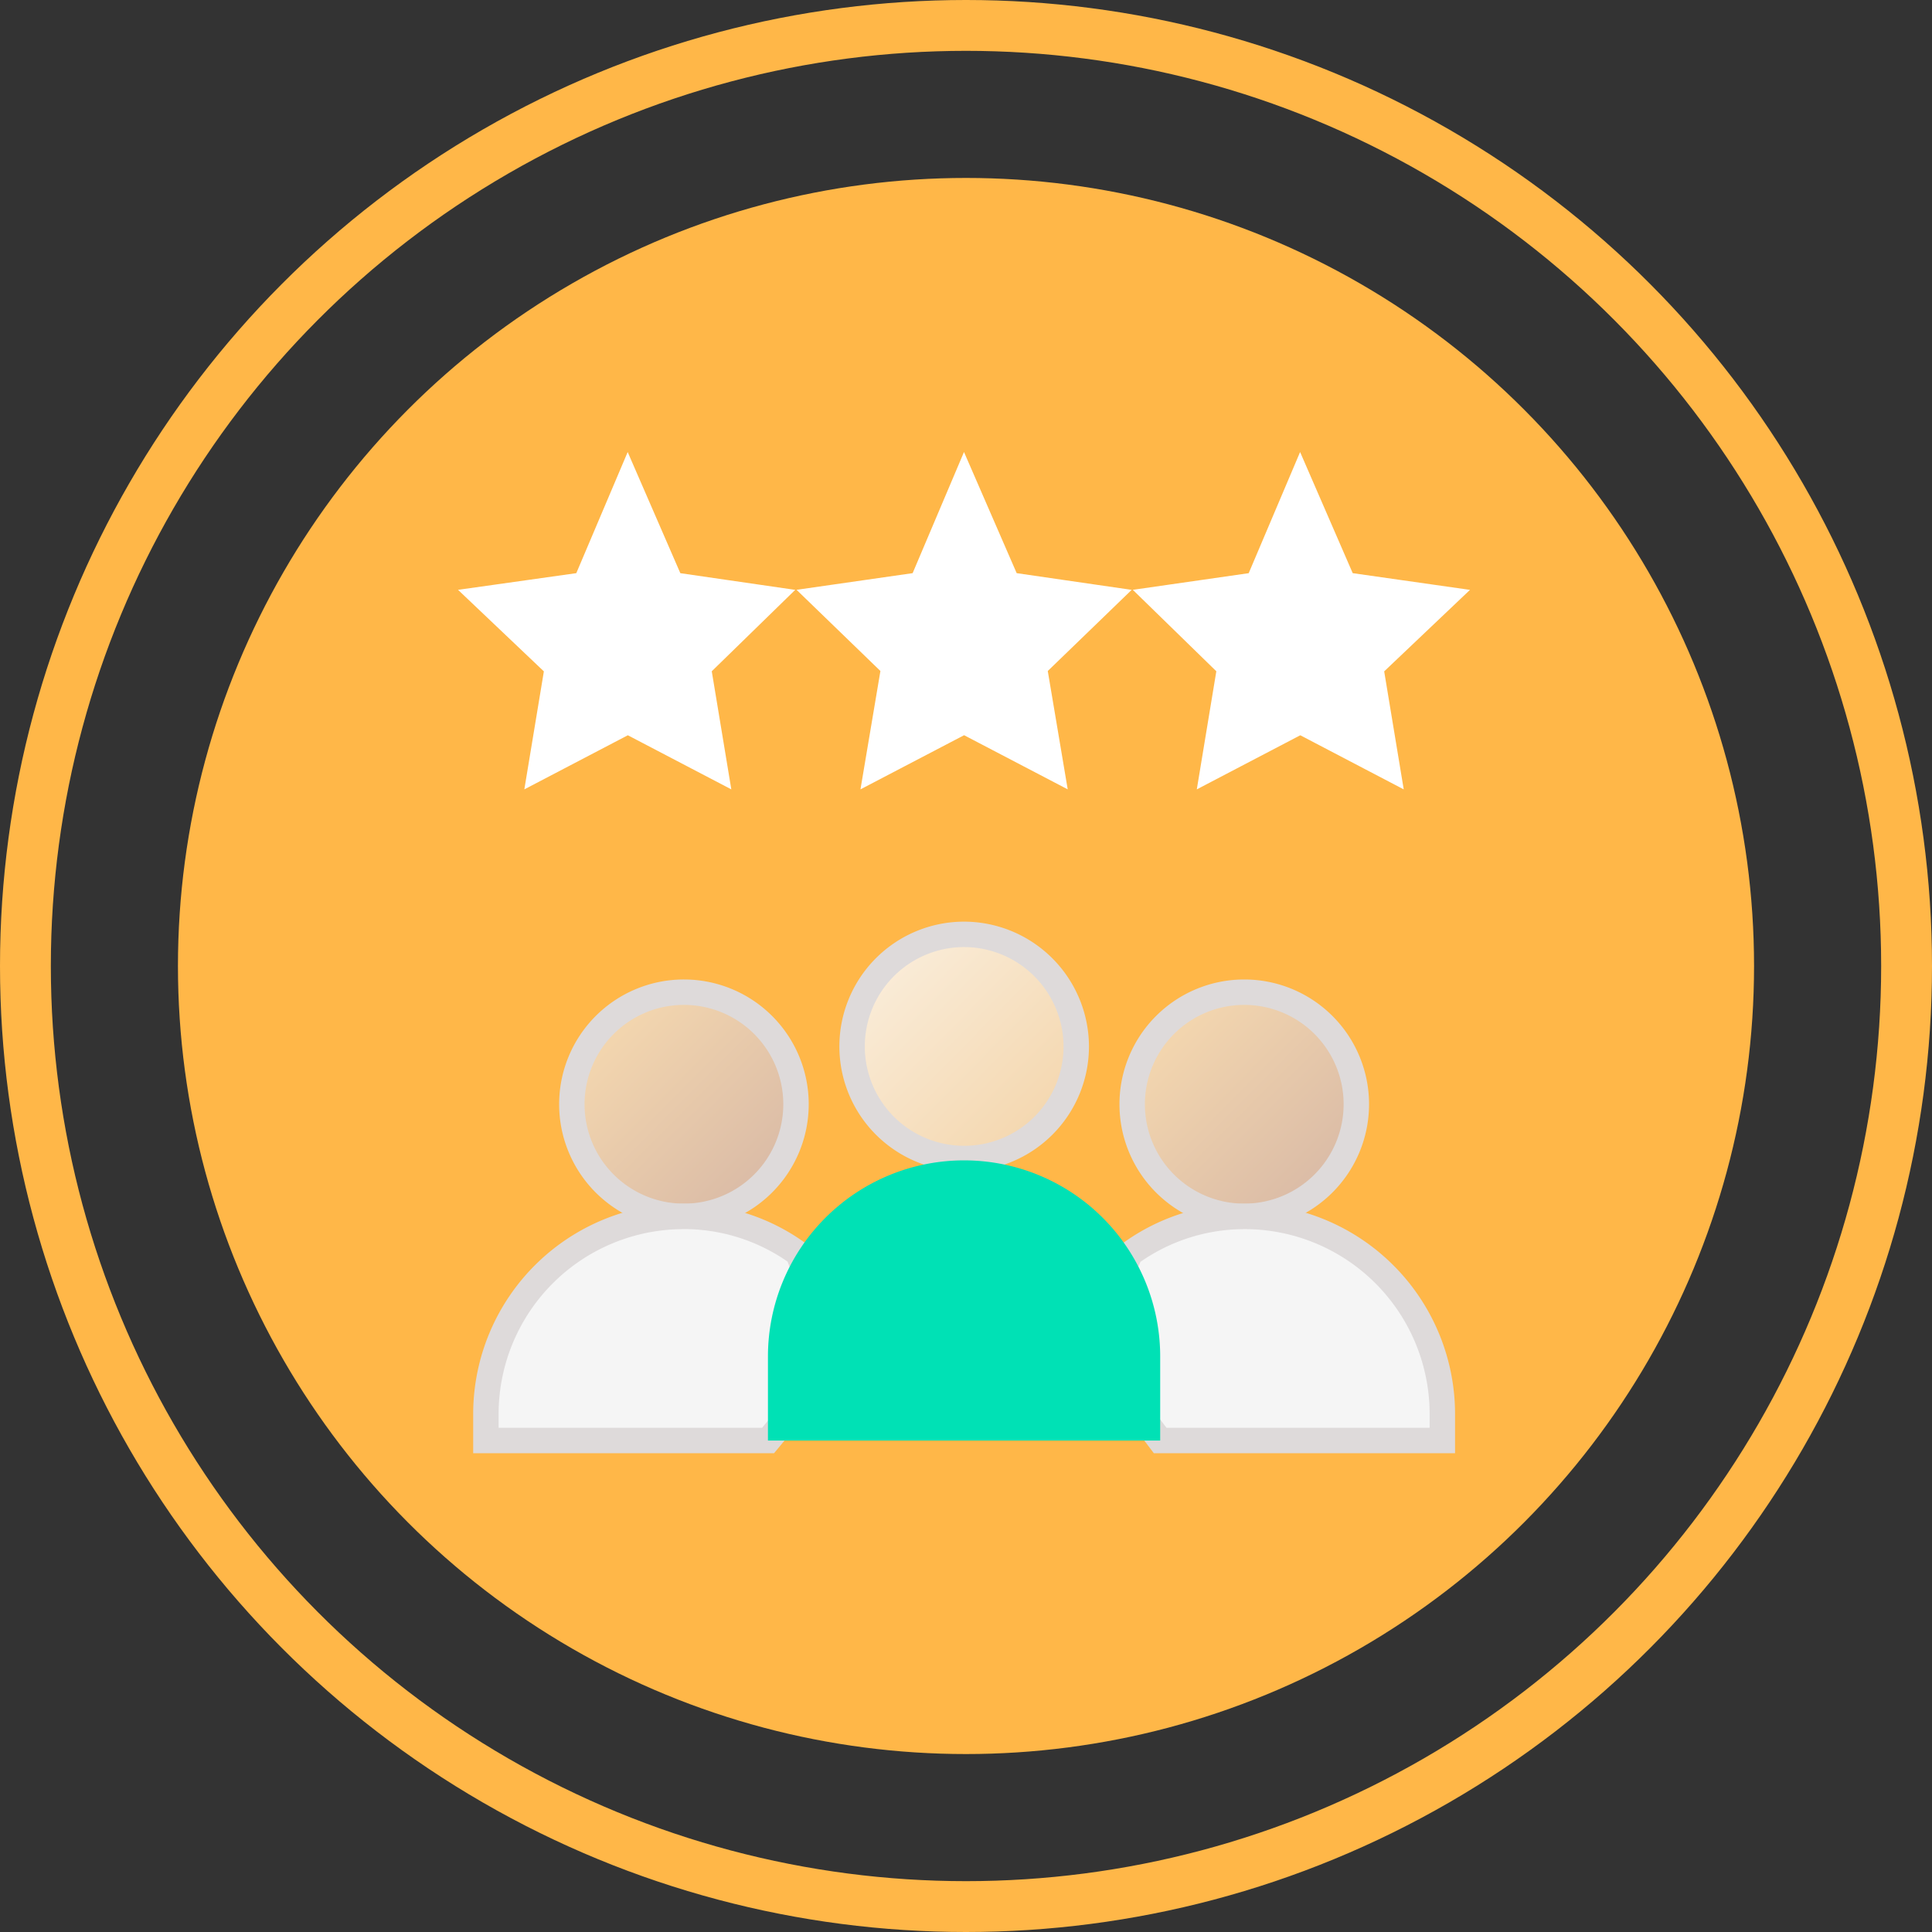
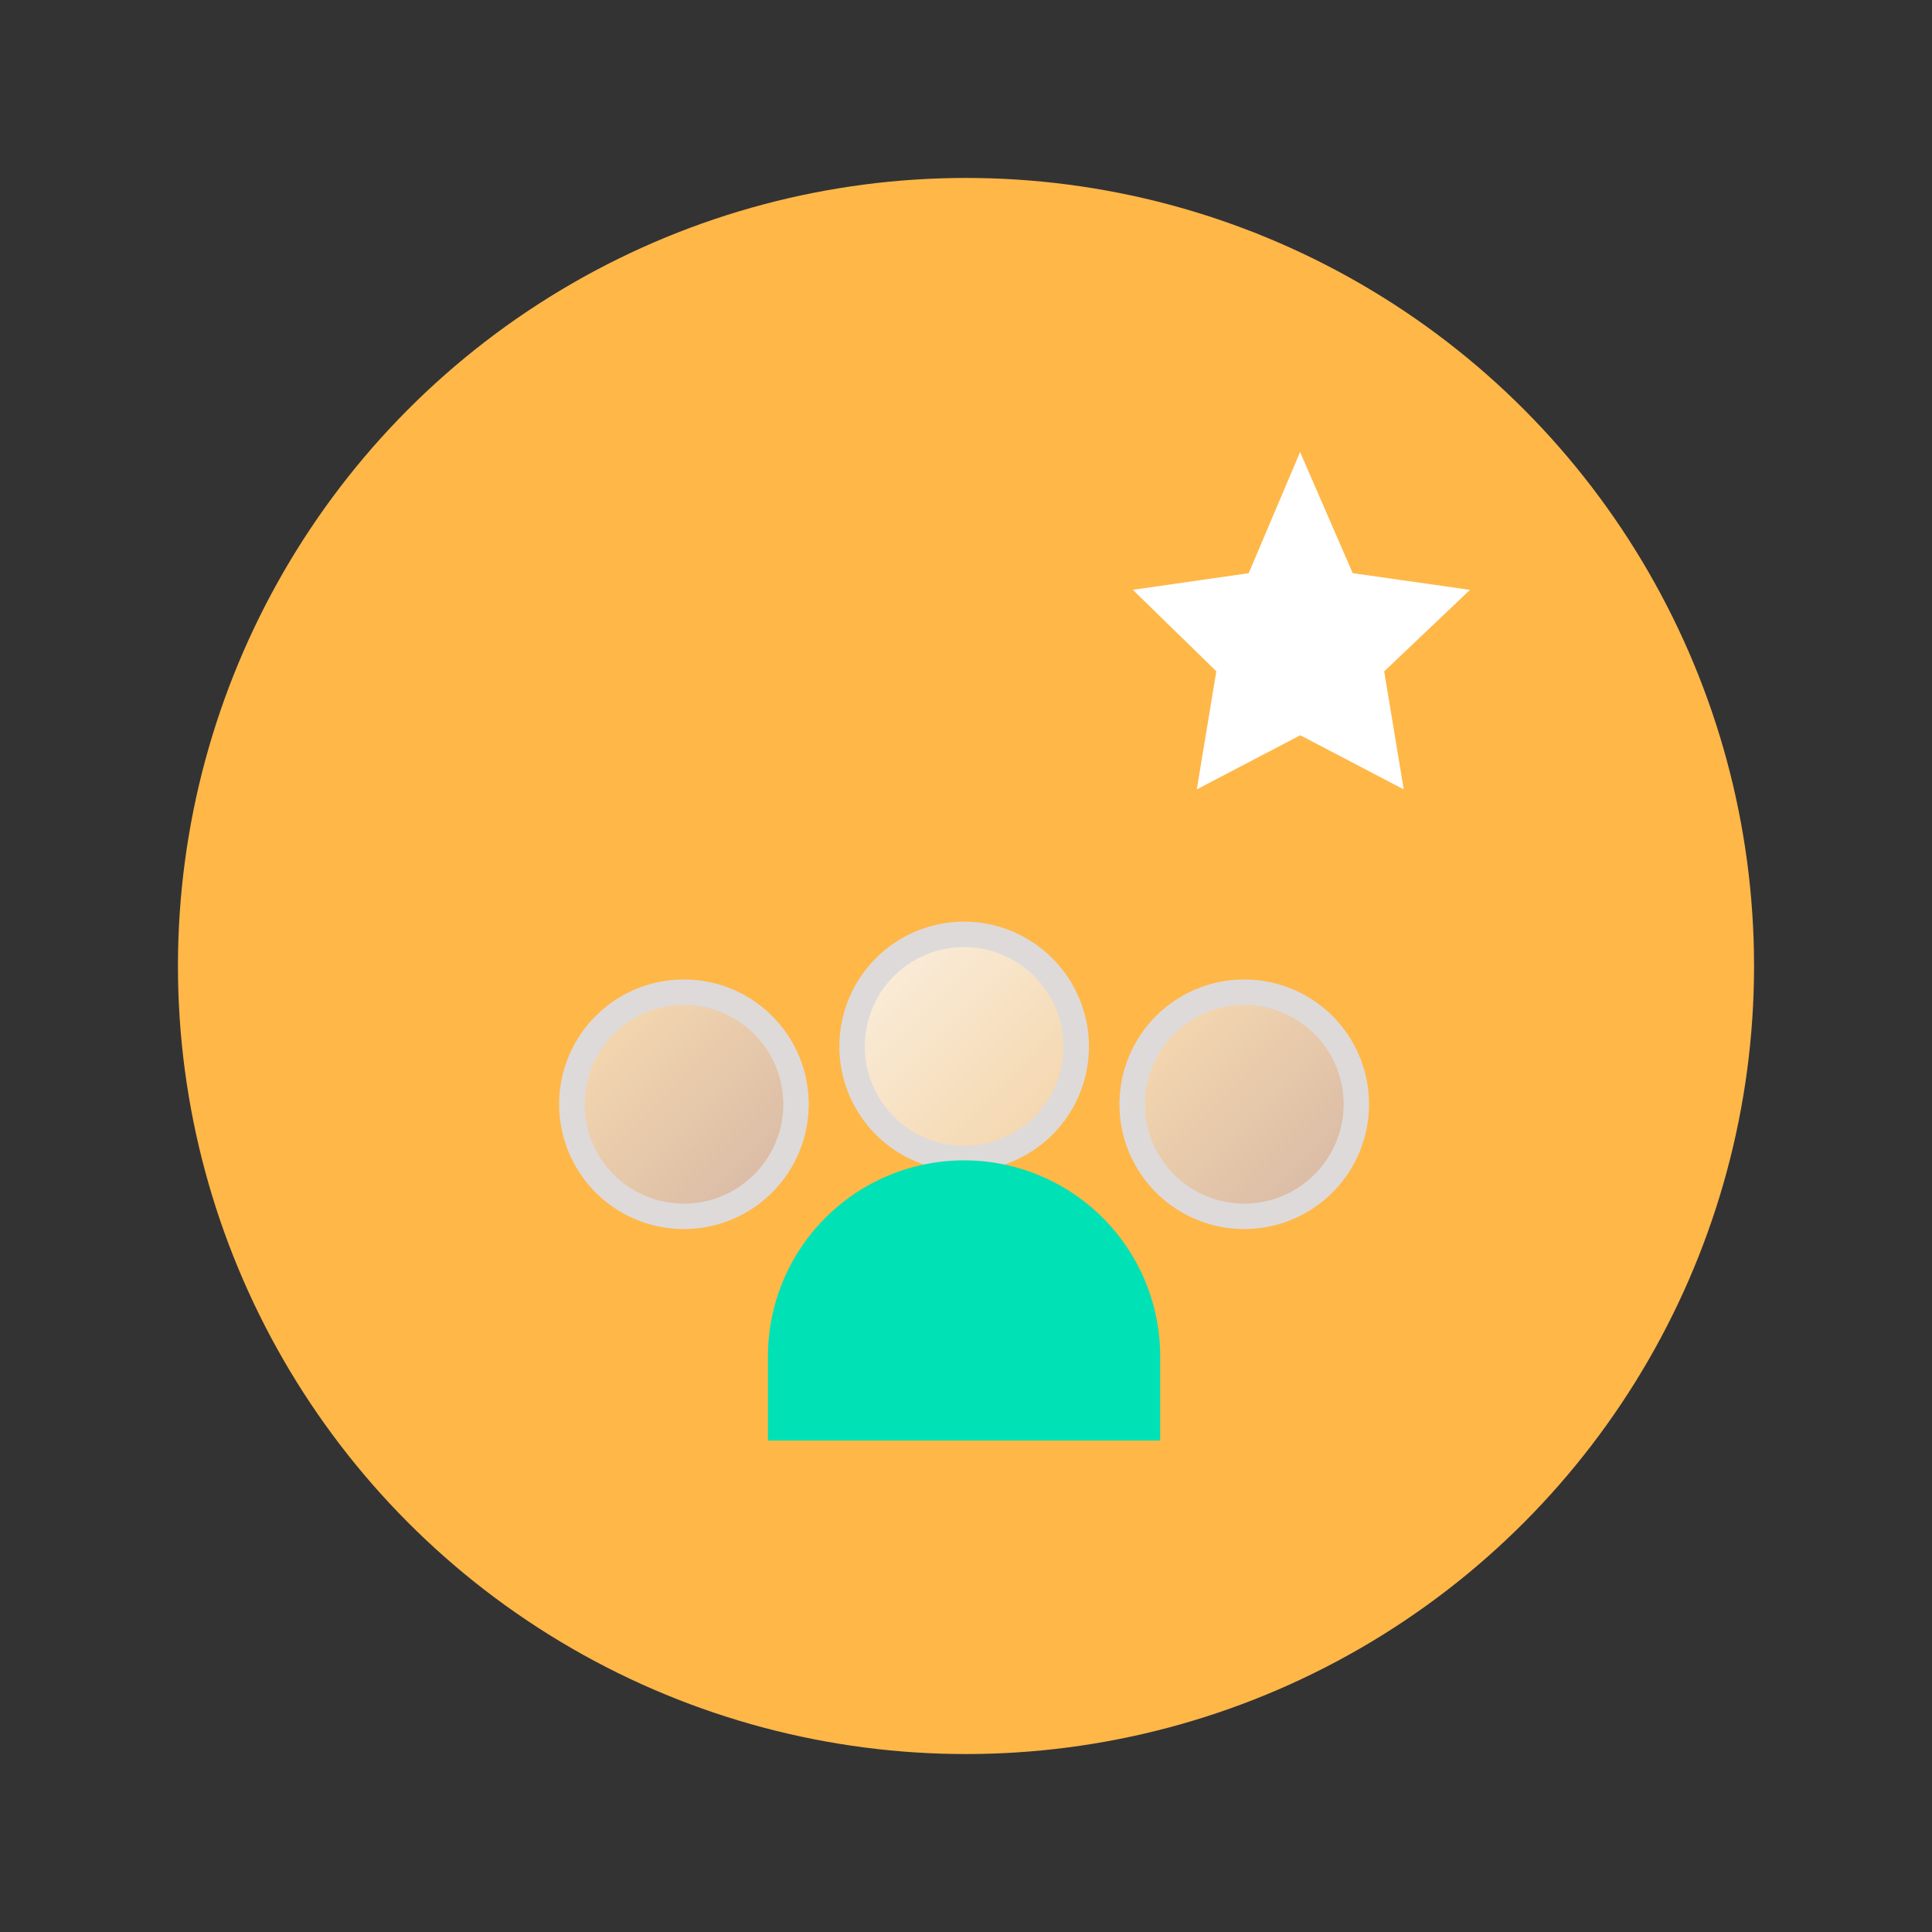
<svg xmlns="http://www.w3.org/2000/svg" id="user" width="76" height="76" viewBox="0 0 76 76">
  <rect x="0" y="0" width="76" height="76" fill="#333333" stroke="none" />
  <defs>
    <linearGradient id="linear-gradient" x1="0.146" y1="0.151" x2="0.854" y2="0.854" gradientUnits="objectBoundingBox">
      <stop offset="0" stop-color="#f4d7af" />
      <stop offset="1" stop-color="#dabba6" />
    </linearGradient>
    <linearGradient id="linear-gradient-3" x1="0.146" y1="0.147" x2="0.854" y2="0.849" gradientUnits="objectBoundingBox">
      <stop offset="0" stop-color="#faecd8" />
      <stop offset="1" stop-color="#f4d7af" />
    </linearGradient>
  </defs>
  <g id="Ellipse_1" data-name="Ellipse 1" fill="none" stroke="#ffb748" stroke-width="2">
    <circle cx="38" cy="38" r="38" stroke="none" />
-     <circle cx="38" cy="38" r="37" fill="none" />
  </g>
  <circle id="Ellipse_2" data-name="Ellipse 2" cx="31" cy="31" r="31" transform="translate(7 7)" fill="#ffb748" />
  <g id="customer-review_1_" data-name="customer-review (1)" transform="translate(19.114 19.048)">
    <path id="Path_28184" data-name="Path 28184" d="M312.924,262.671a4.409,4.409,0,1,1,4.409-4.409A4.413,4.413,0,0,1,312.924,262.671Zm0,0" transform="translate(-283.092 -233.871)" stroke="#dedada" stroke-width="1" fill="url(#linear-gradient)" />
-     <path id="Path_28185" data-name="Path 28185" d="M301.158,324.359a7.652,7.652,0,0,0-4.485,1.459l-1.618,3.656,2.795,3.7h11.1v-1.1A7.778,7.778,0,0,0,301.158,324.359Zm0,0" transform="translate(-271.326 -295.556)" fill="#f5f5f5" stroke="#dedada" stroke-width="1" />
-     <path id="Path_28186" data-name="Path 28186" d="M112.2,104.929l-3.414,1.785.648-3.914-2.818-2.677,3.907-.551,1.677-3.953,1.718,3.953,3.793.551-2.745,2.677.648,3.914Zm0,0" transform="translate(-106.617 -95.618)" fill="#fff" stroke="#fff" stroke-width="1" />
-     <path id="Path_28187" data-name="Path 28187" d="M220.5,102.788l.661,3.923-3.416-1.785-3.416,1.785.661-3.923-2.755-2.667,3.836-.551,1.676-3.953,1.719,3.953,3.792.551Zm0,0" transform="translate(-198.934 -95.617)" fill="#fff" stroke="#fff" stroke-width="1" />
    <path id="Path_28188" data-name="Path 28188" d="M322.78,104.929l-3.414,1.785.647-3.914-2.745-2.677,3.833-.551,1.677-3.953,1.717,3.953,3.867.551-2.818,2.677.648,3.914Zm0,0" transform="translate(-290.744 -95.618)" fill="#fff" stroke="#fff" stroke-width="1" />
-     <path id="Path_28189" data-name="Path 28189" d="M137.87,262.671a4.409,4.409,0,1,1,4.41-4.409A4.413,4.413,0,0,1,137.87,262.671Zm0,0" transform="translate(-130.081 -233.871)" stroke="#dedada" stroke-width="1" fill="url(#linear-gradient)" />
-     <path id="Path_28190" data-name="Path 28190" d="M114.406,324.358a7.778,7.778,0,0,0-7.789,7.715v1.1h11.1l2.734-3.307-1.555-4.051a7.652,7.652,0,0,0-4.485-1.459Zm0,0" transform="translate(-106.617 -295.555)" fill="#f5f5f5" stroke="#dedada" stroke-width="1" />
+     <path id="Path_28189" data-name="Path 28189" d="M137.87,262.671a4.409,4.409,0,1,1,4.41-4.409A4.413,4.413,0,0,1,137.87,262.671m0,0" transform="translate(-130.081 -233.871)" stroke="#dedada" stroke-width="1" fill="url(#linear-gradient)" />
    <path id="Path_28191" data-name="Path 28191" d="M225.4,236.246a4.409,4.409,0,1,0,4.409,4.409,4.422,4.422,0,0,0-4.409-4.409Zm0,0" transform="translate(-206.586 -218.539)" stroke="#dedada" stroke-width="1" fill="url(#linear-gradient-3)" />
    <path id="Path_28192" data-name="Path 28192" d="M210.161,314.566v3.307h-15.43v-3.307a7.715,7.715,0,1,1,15.43,0Zm0,0" transform="translate(-183.636 -280.253)" fill="#00e1b5" />
  </g>
</svg>